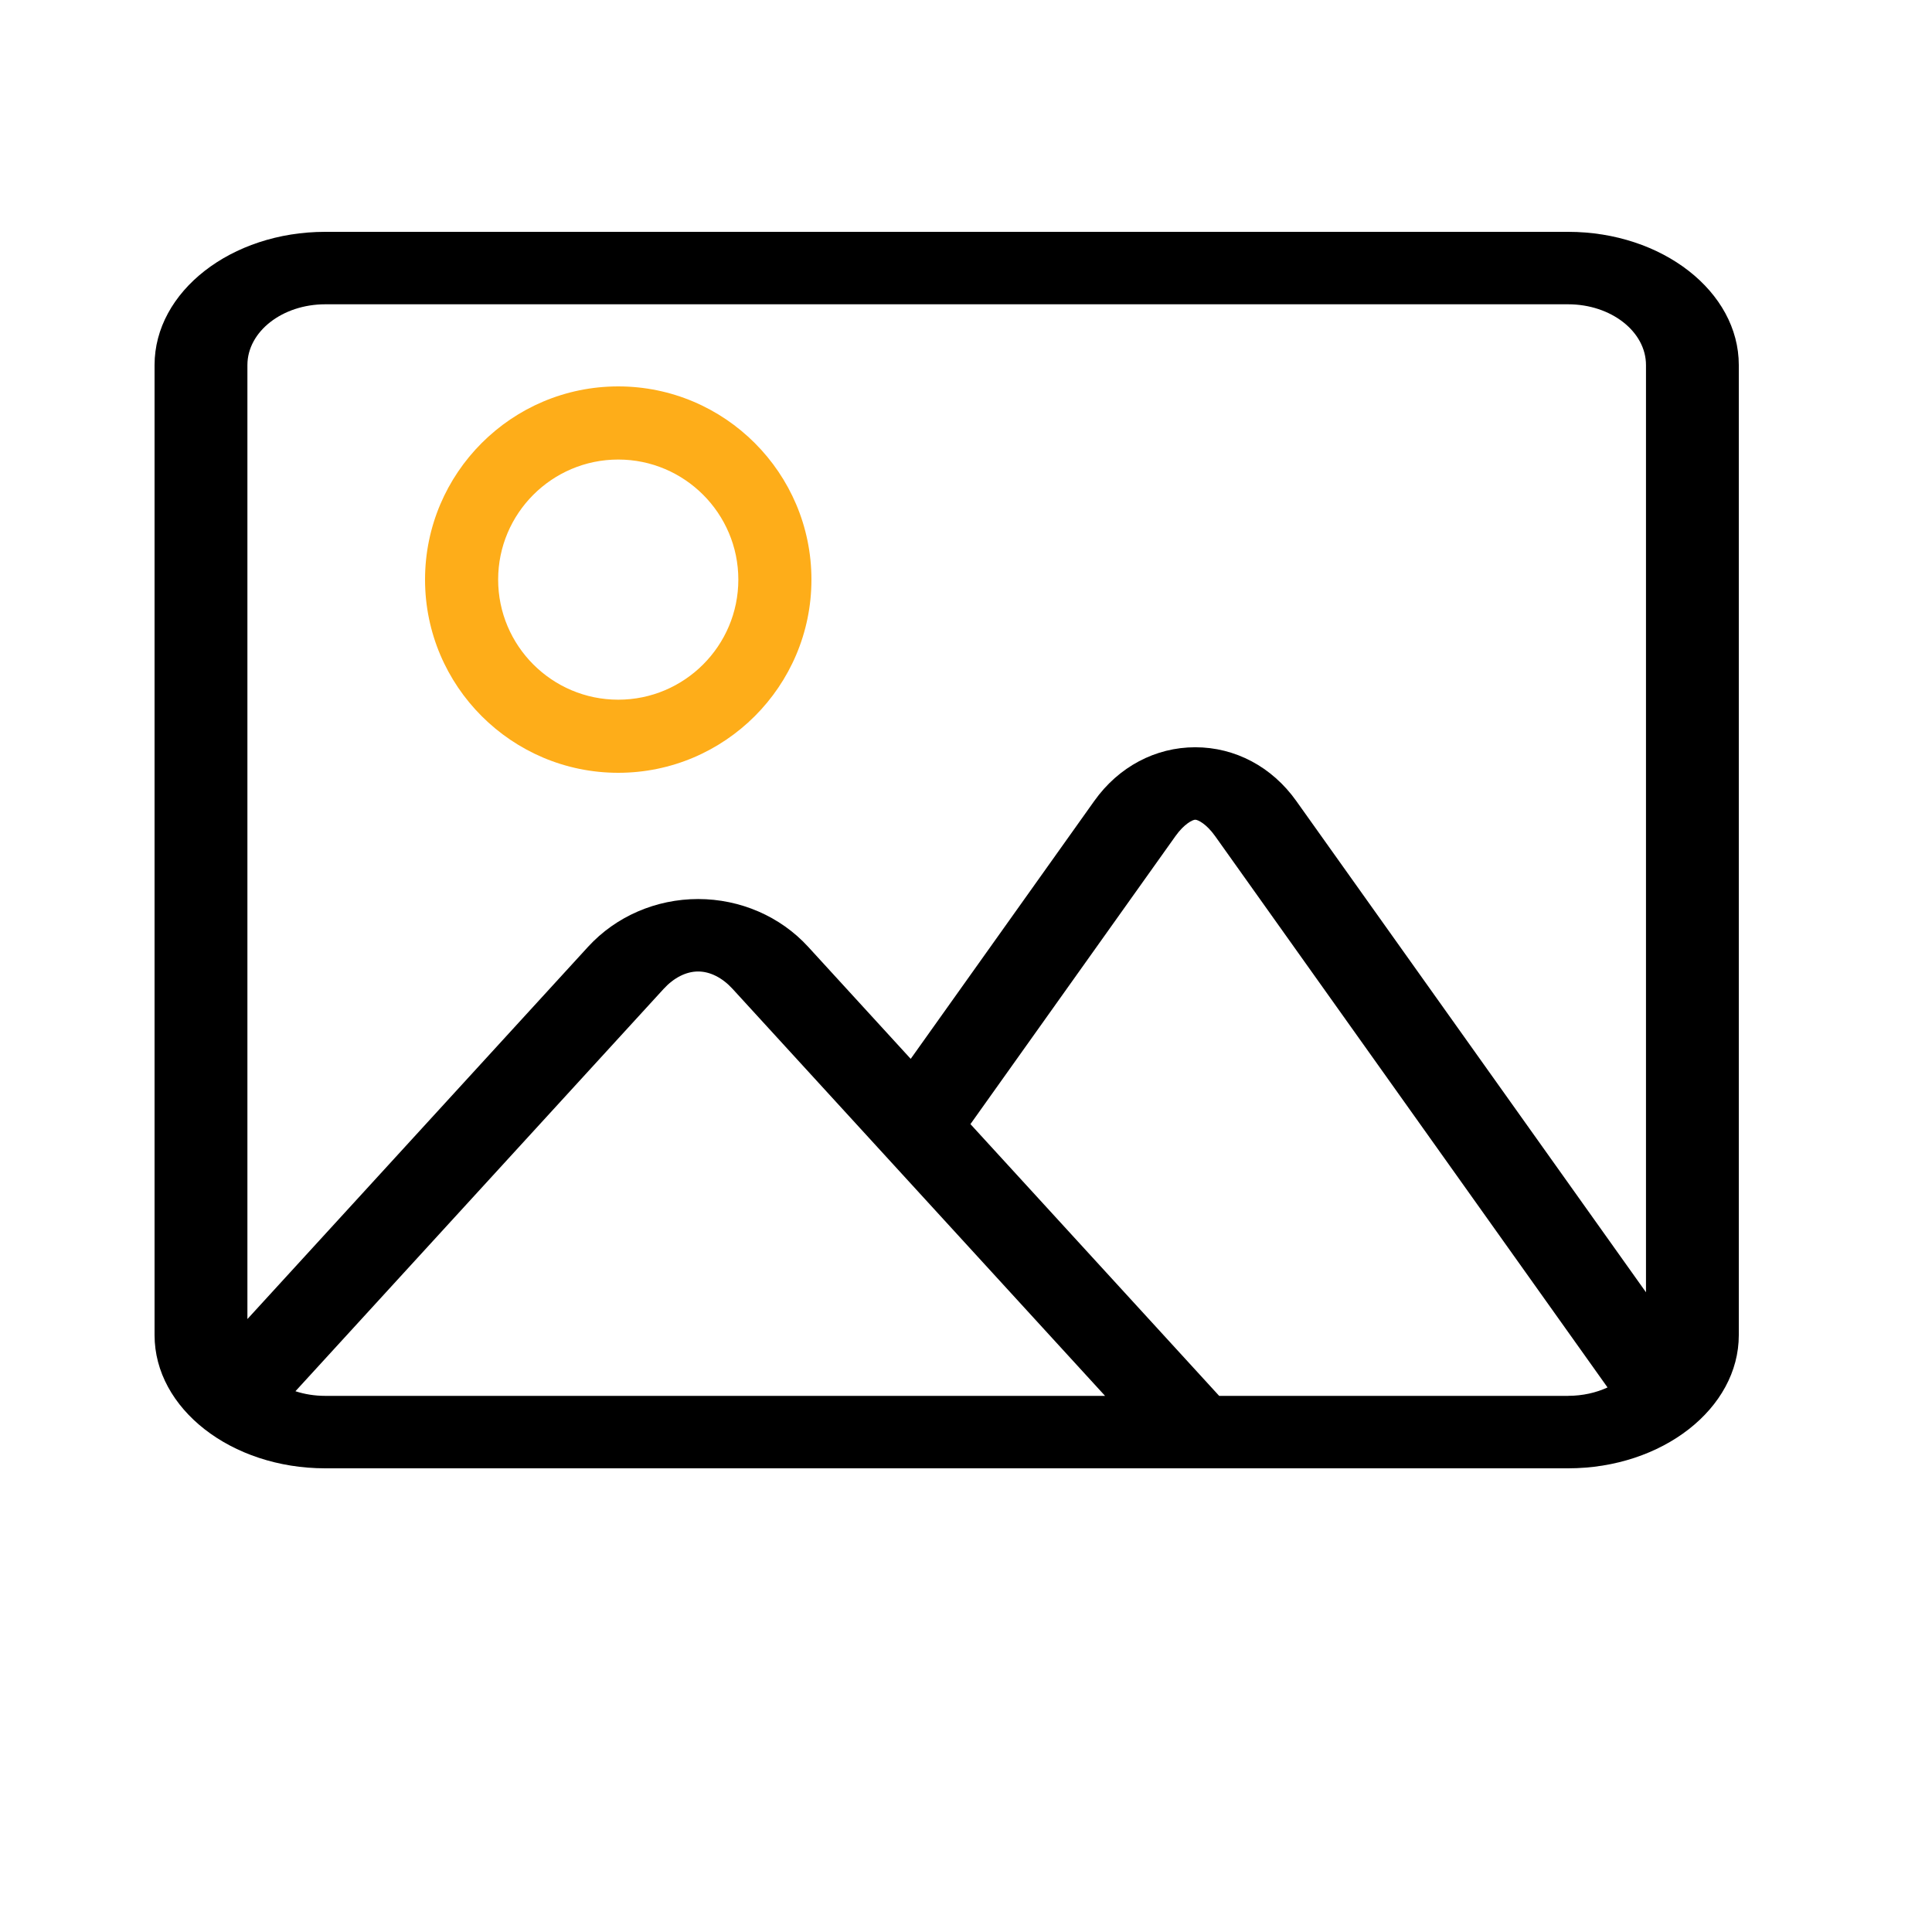
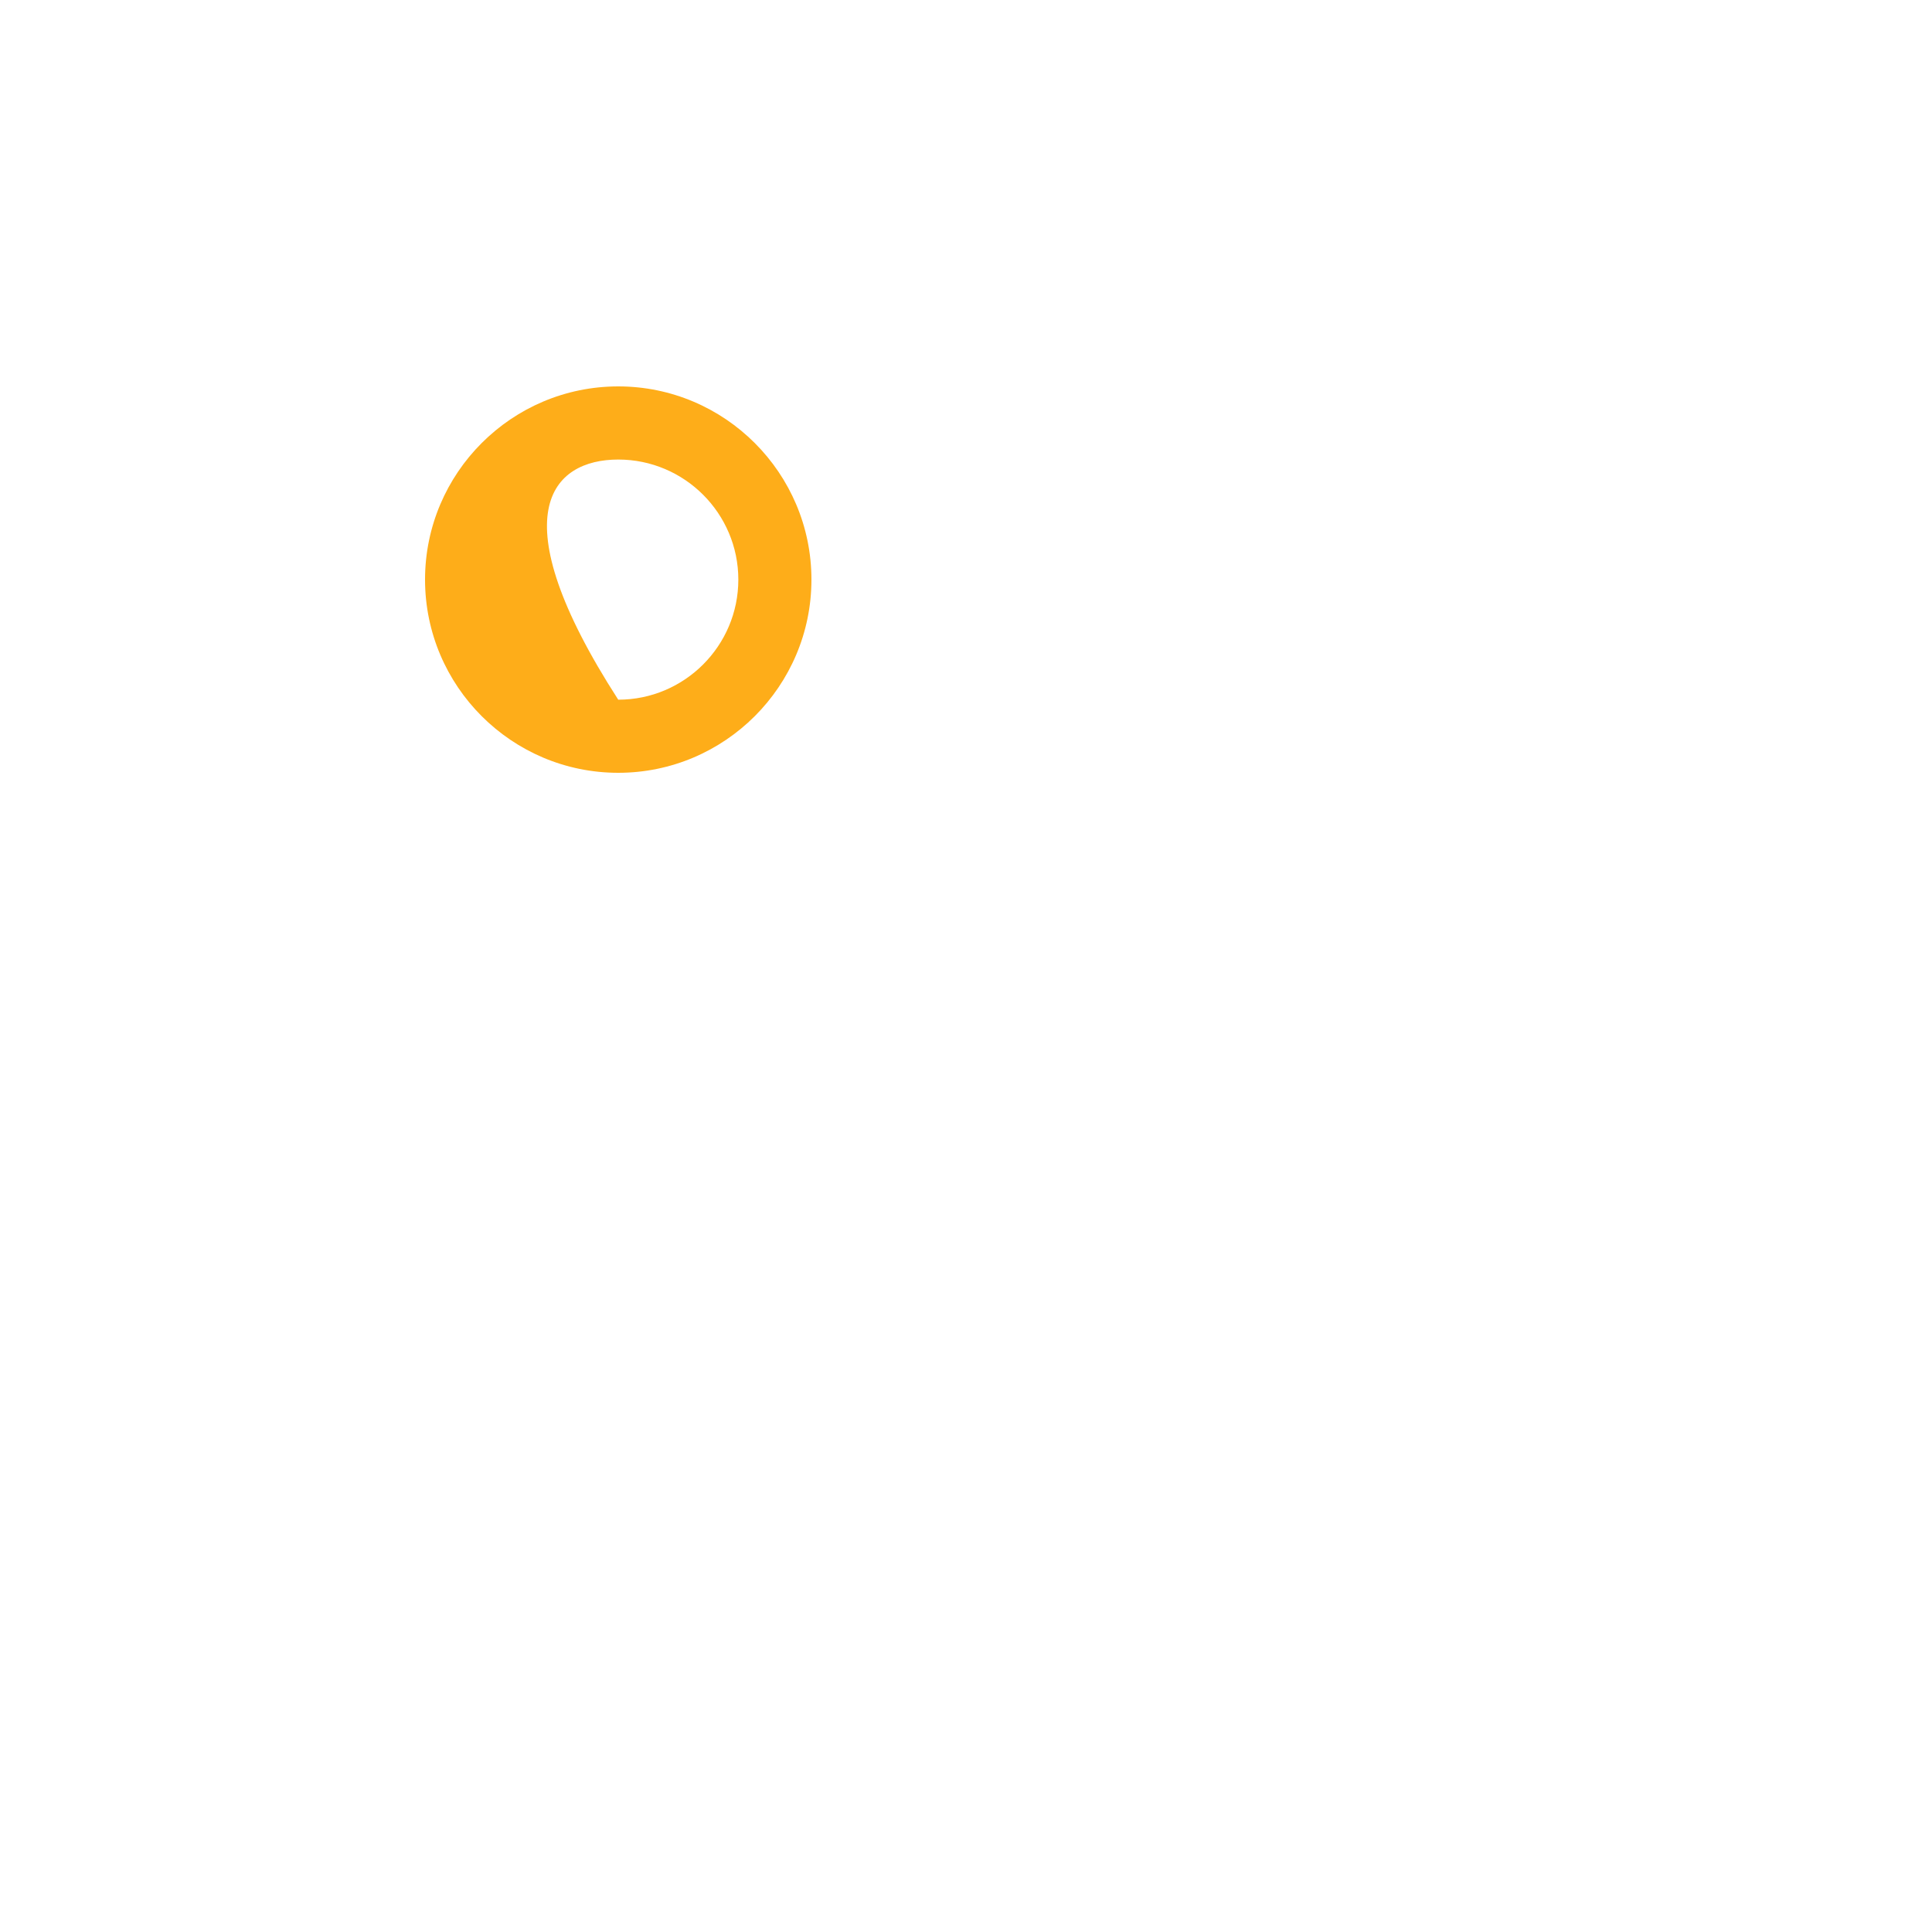
<svg xmlns="http://www.w3.org/2000/svg" width="50" height="50" viewBox="0 0 50 50" fill="none">
-   <path d="M16 10C13.243 10 11 12.243 11 15C11 17.757 13.243 20 16 20C18.757 20 21 17.757 21 15C21 12.243 18.757 10 16 10ZM16 18.108C14.286 18.108 12.892 16.714 12.892 15C12.892 13.287 14.286 11.893 16 11.893C17.714 11.893 19.108 13.287 19.108 15C19.108 16.714 17.714 18.108 16 18.108Z" fill="#FEAD19" />
-   <path d="M40.582 6H8.418C5.982 6 4 7.547 4 9.448V34.552C4 36.453 5.982 38 8.418 38H40.582C43.018 38 45 36.453 45 34.552V9.448C45 7.547 43.018 6 40.582 6V6ZM8.418 36.125C8.144 36.125 7.883 36.082 7.646 36.005L17.175 25.592C17.441 25.302 17.758 25.142 18.067 25.142C18.377 25.142 18.693 25.302 18.959 25.592L28.599 36.125L8.418 36.125ZM40.583 36.125H31.552L25.115 29.092L30.422 21.637C30.647 21.32 30.868 21.214 30.933 21.214C31 21.214 31.22 21.32 31.446 21.637L41.603 35.907C41.304 36.045 40.955 36.124 40.583 36.124L40.583 36.125ZM42.598 33.444L33.546 20.727C32.918 19.845 31.966 19.339 30.933 19.339C29.901 19.339 28.949 19.845 28.321 20.727L23.569 27.403L20.914 24.502C20.196 23.717 19.158 23.267 18.067 23.267C16.977 23.267 15.939 23.717 15.22 24.502L6.403 34.137V9.448C6.403 8.581 7.307 7.875 8.418 7.875H40.582C41.694 7.875 42.598 8.581 42.598 9.448L42.598 33.444Z" fill="black" />
+   <path d="M16 10C13.243 10 11 12.243 11 15C11 17.757 13.243 20 16 20C18.757 20 21 17.757 21 15C21 12.243 18.757 10 16 10ZM16 18.108C12.892 13.287 14.286 11.893 16 11.893C17.714 11.893 19.108 13.287 19.108 15C19.108 16.714 17.714 18.108 16 18.108Z" fill="#FEAD19" />
</svg>